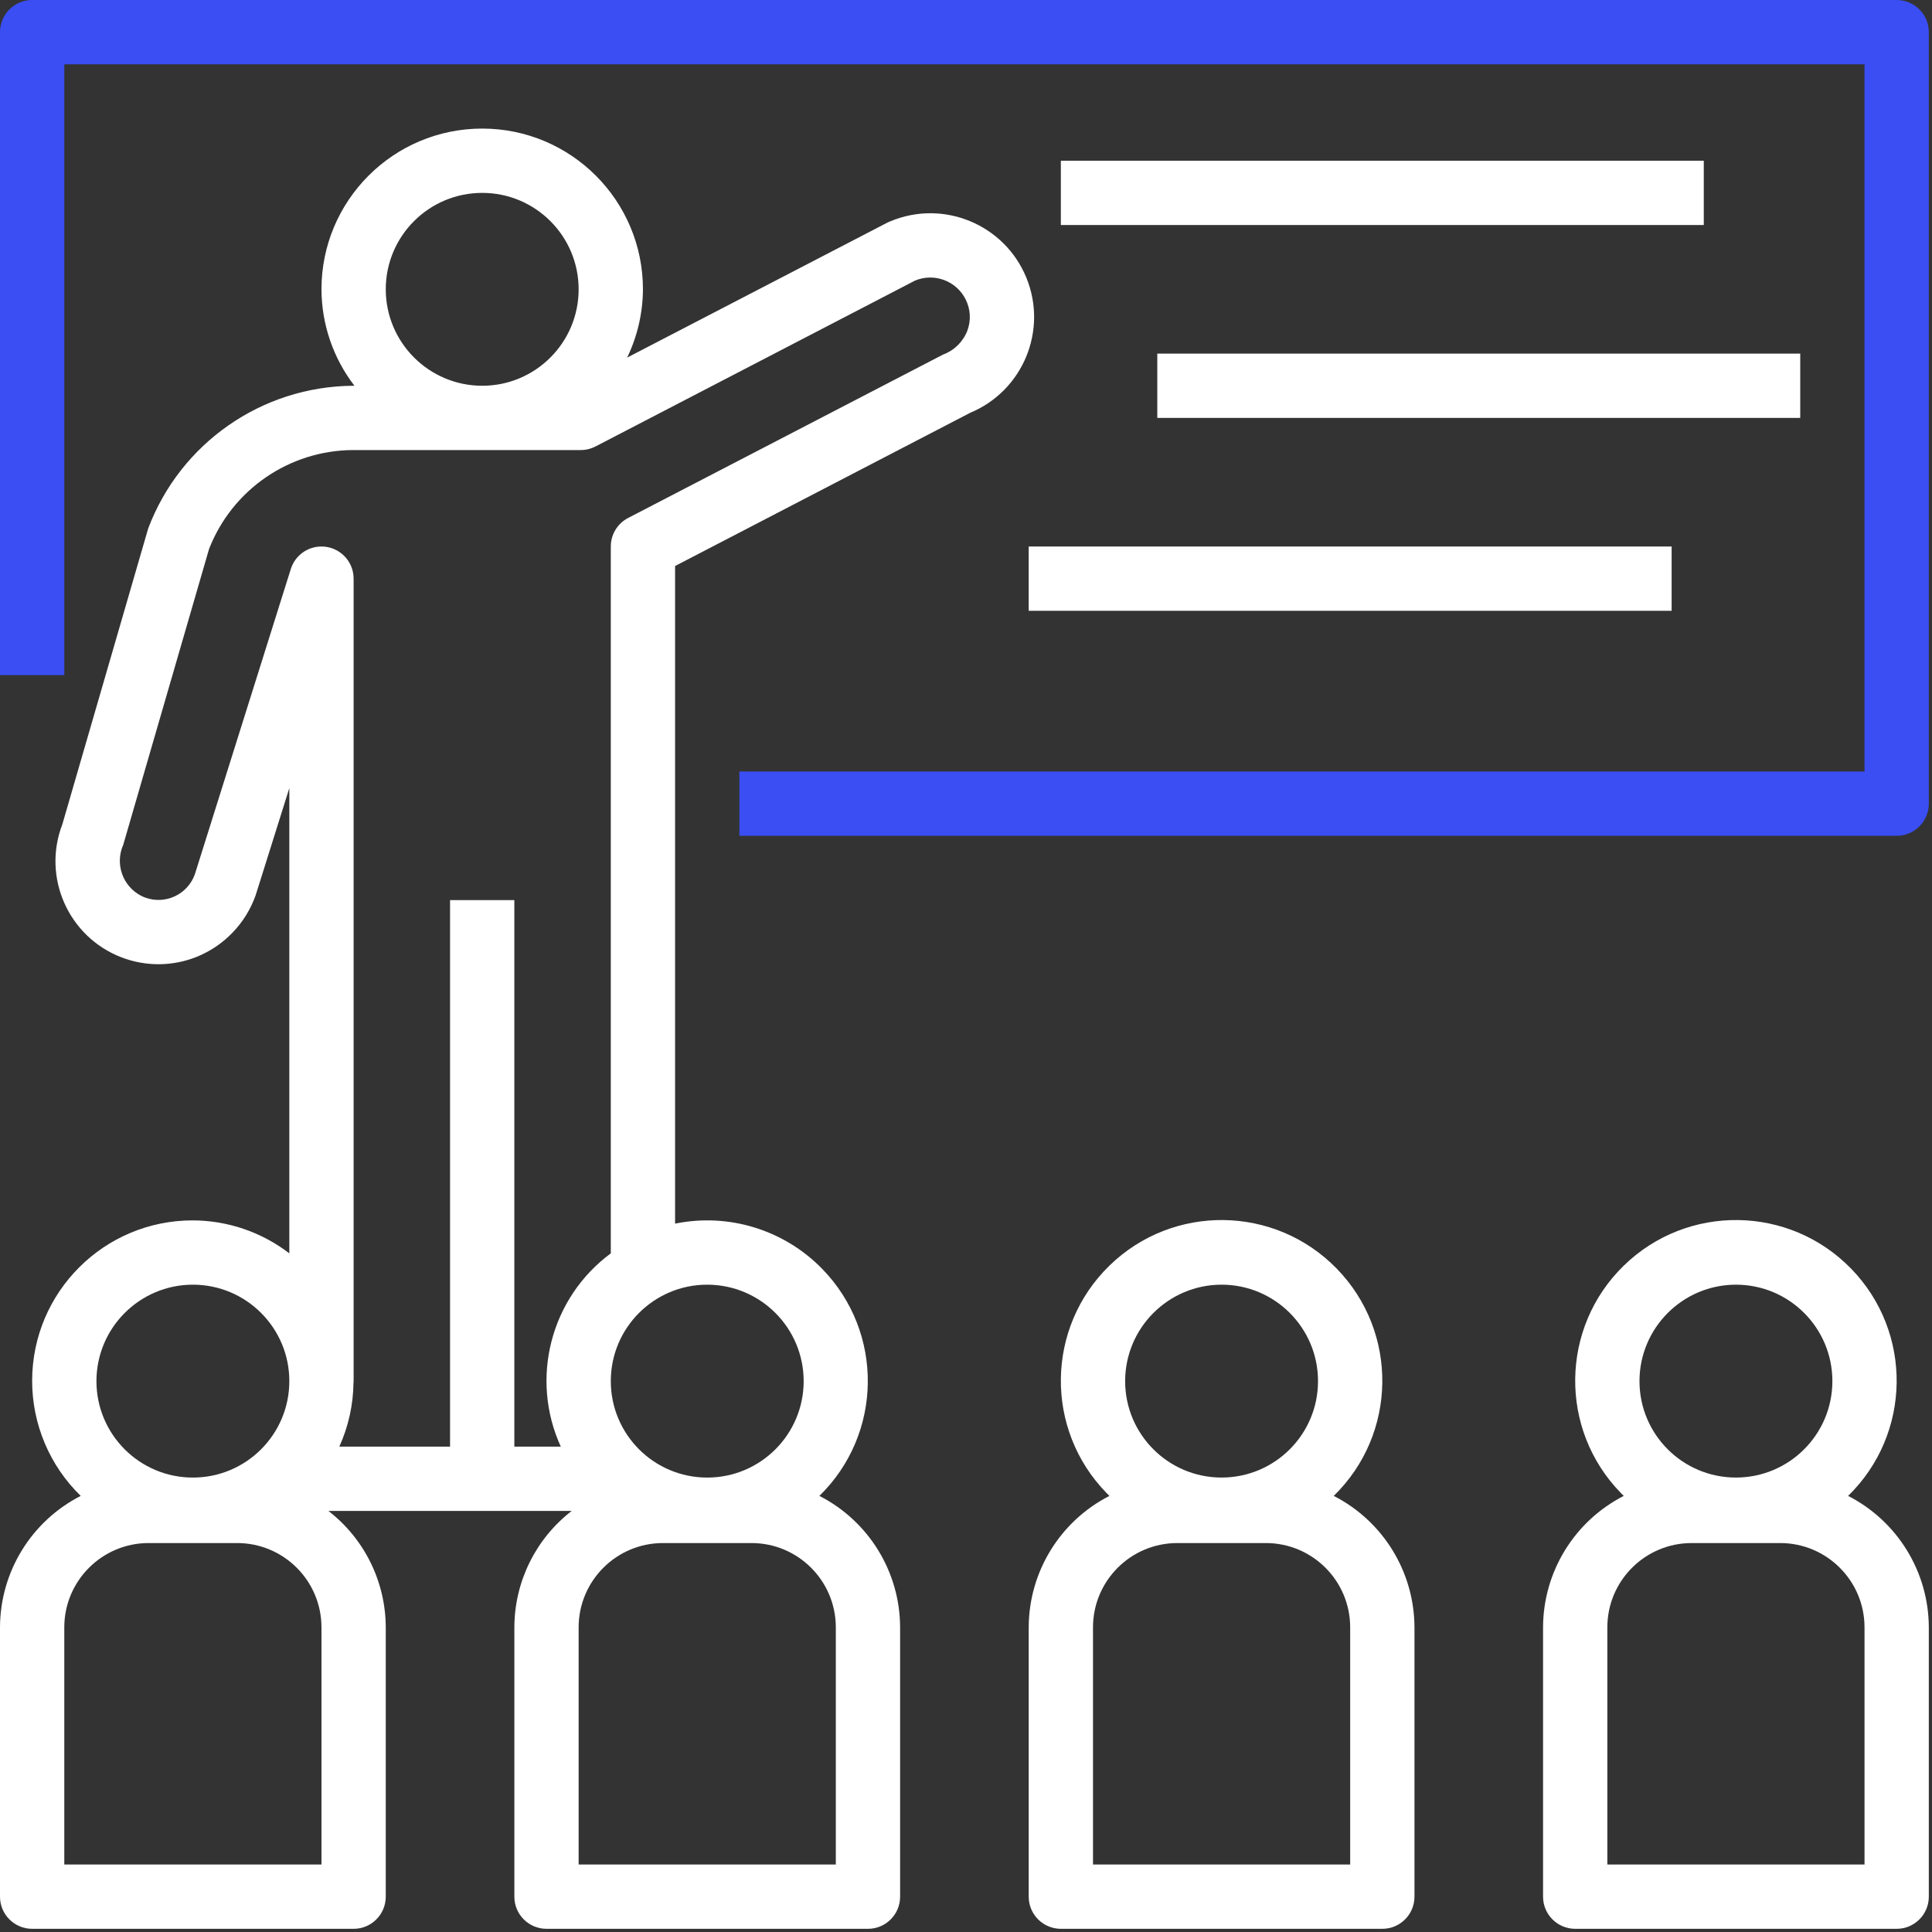
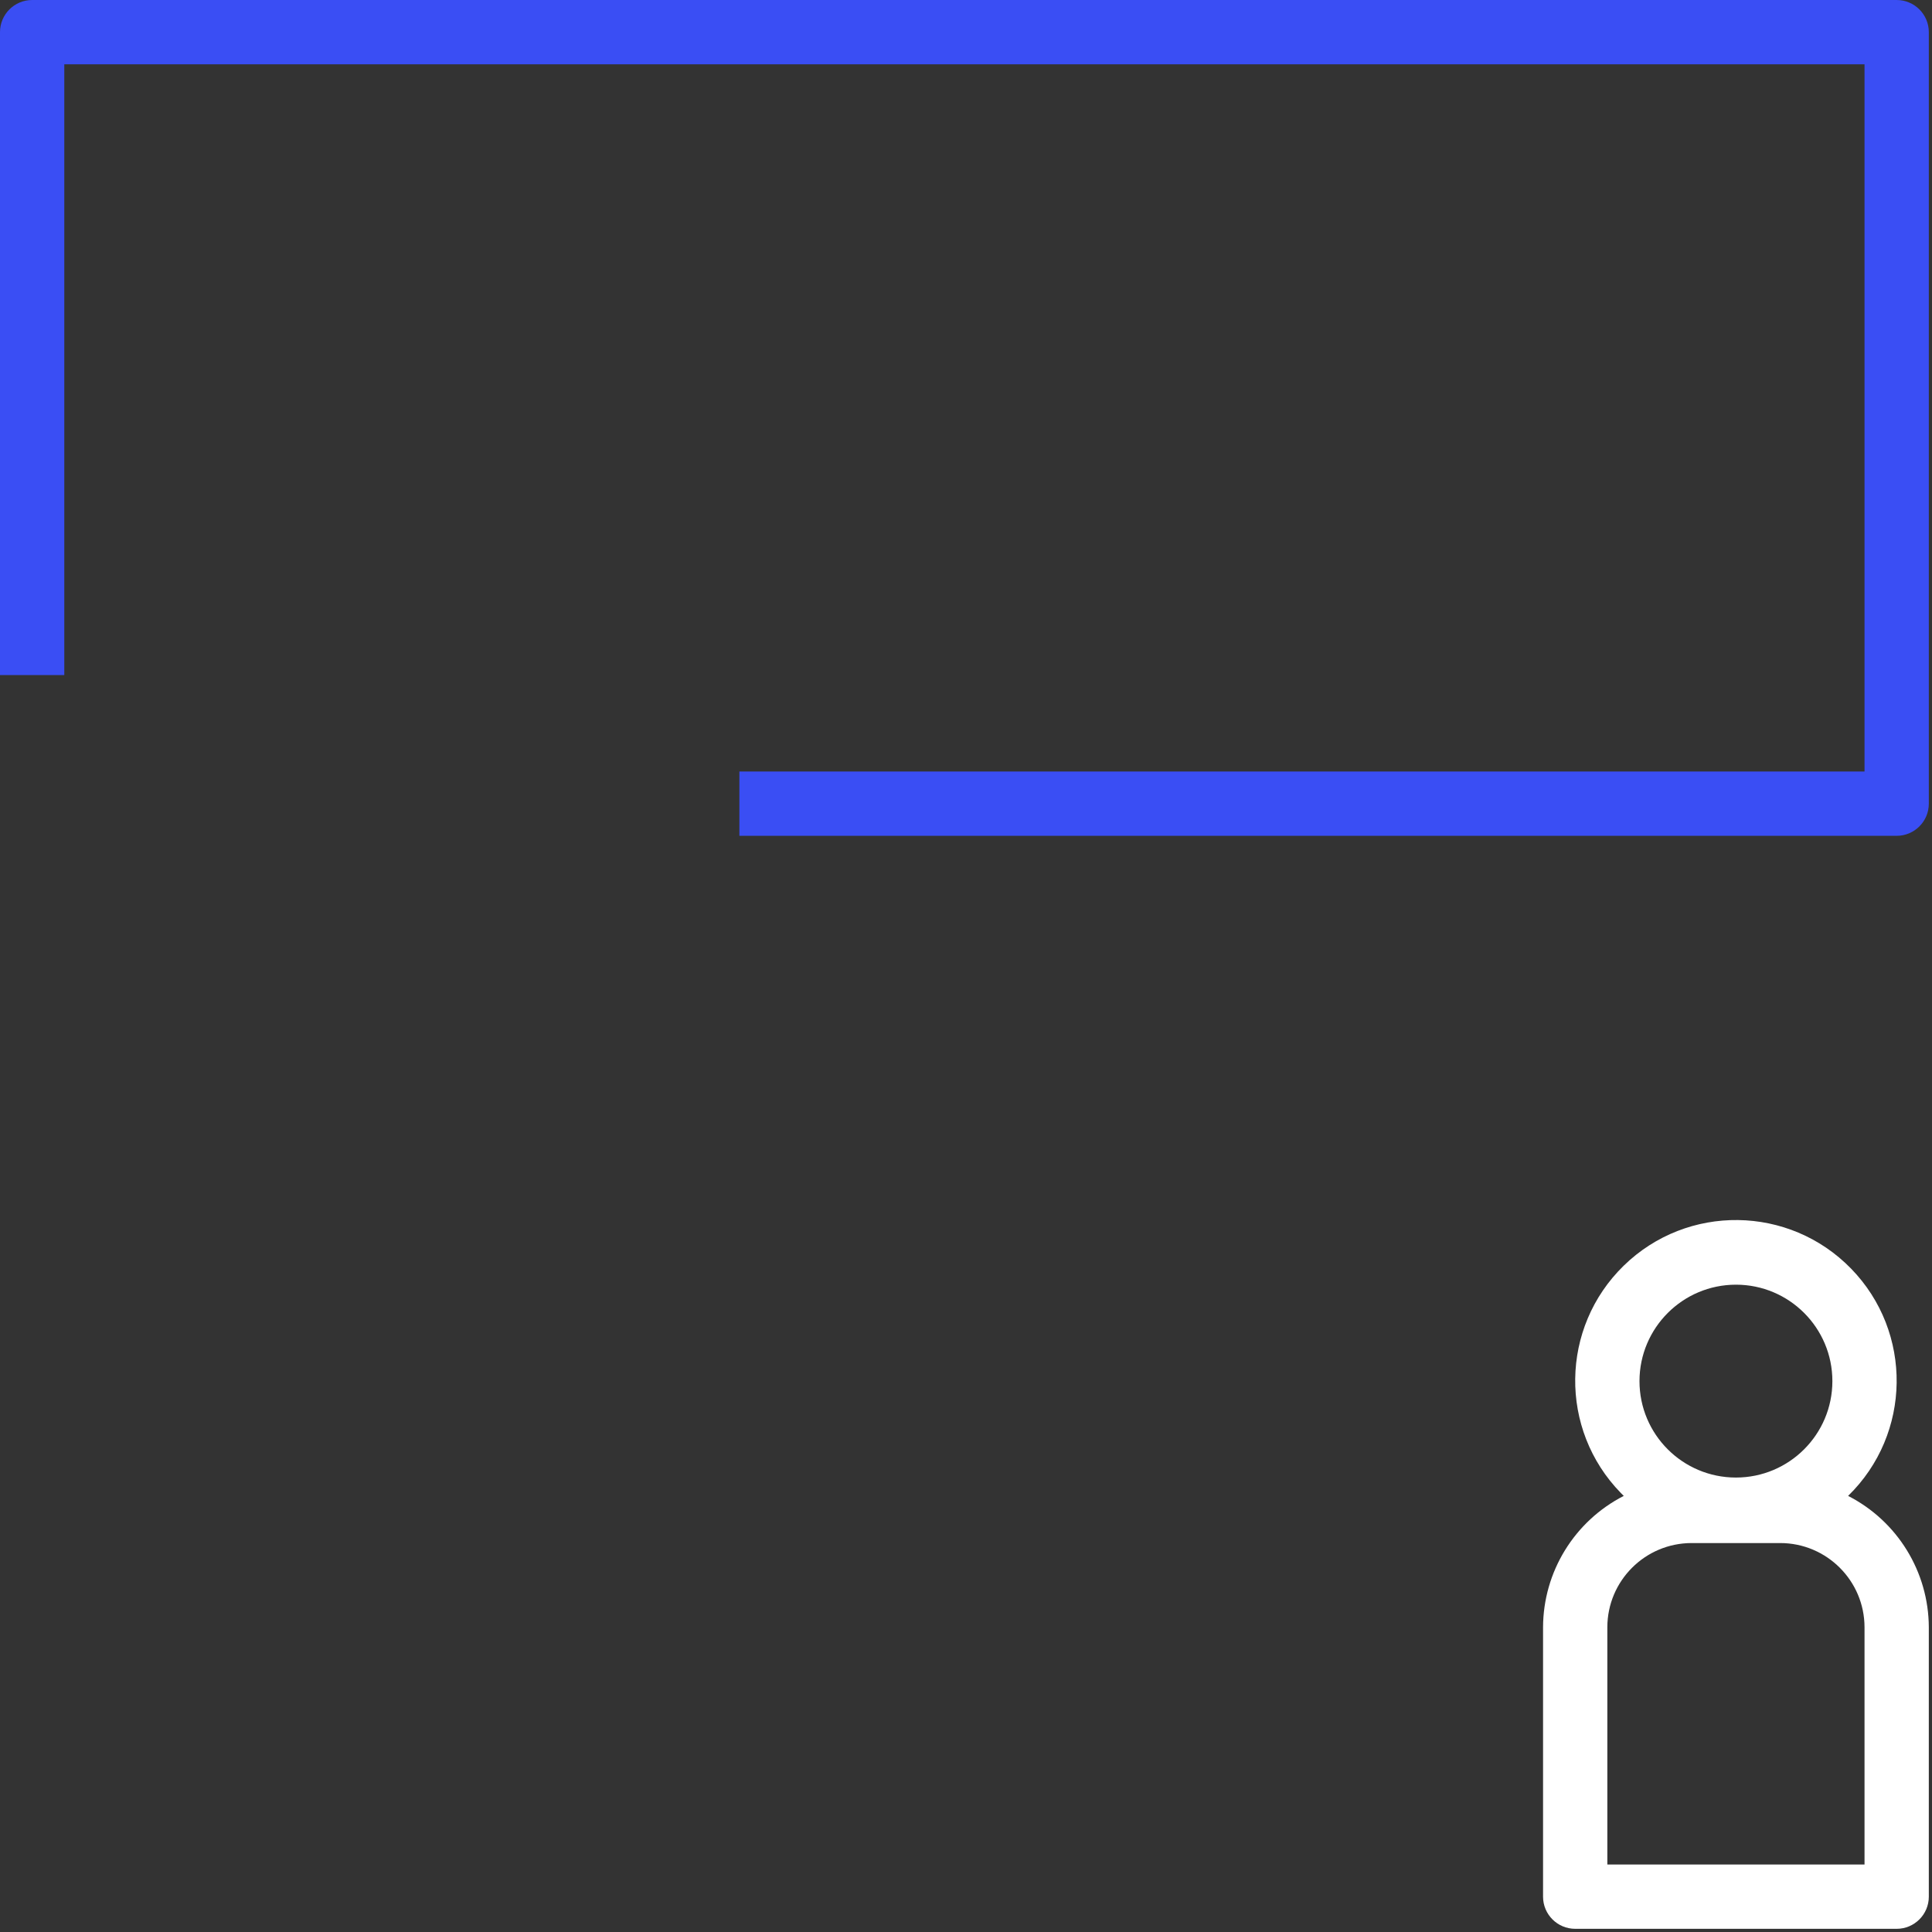
<svg xmlns="http://www.w3.org/2000/svg" width="94" height="94" viewBox="0 0 94 94" fill="none">
  <rect x="0" y="0" width="94" height="94" fill="#333333" stroke="none" />
  <path d="M92.281 4.09488e-08H92.281H1.564C0.701 -0 0 0.7 0 1.563V1.564V32.846H3.128V3.128H90.717V37.538H35.974V40.666H92.281C93.144 40.666 93.845 39.966 93.845 39.103V39.102V1.564C93.845 0.701 93.145 0 92.281 4.09488e-08Z" fill="#3A4EF4" />
-   <path d="M82.896 7.82H51.615V10.948H82.896V7.82Z" fill="white" />
-   <path d="M87.589 17.205H56.307V20.333H87.589V17.205Z" fill="white" />
-   <path d="M81.332 26.59H50.051V29.718H81.332V26.59Z" fill="white" />
-   <path d="M49.926 13.485C48.855 10.911 45.901 9.693 43.327 10.764C43.283 10.782 43.239 10.801 43.196 10.82L30.513 17.399C31.013 16.363 31.276 15.227 31.282 14.077C31.282 9.758 27.78 6.256 23.461 6.256C19.142 6.256 15.641 9.758 15.641 14.077C15.647 15.774 16.21 17.423 17.245 18.769H17.18C12.74 18.799 8.777 21.559 7.21 25.713L3.034 40.104C2.04 42.686 3.328 45.585 5.91 46.579C7.087 47.032 8.392 47.025 9.564 46.557C10.911 46.015 11.959 44.919 12.441 43.55L14.077 38.344V60.981C12.731 59.947 11.082 59.383 9.384 59.377C5.072 59.37 1.571 62.861 1.564 67.174C1.561 69.286 2.413 71.309 3.927 72.782C1.525 74.01 0.009 76.476 4.09488e-08 79.174V92.281C-0 93.144 0.7 93.845 1.563 93.845H1.564H17.205C18.068 93.845 18.769 93.145 18.769 92.281V92.281V79.174C18.761 76.957 17.731 74.868 15.978 73.512H27.817C26.063 74.868 25.033 76.957 25.026 79.174V92.281C25.025 93.144 25.725 93.845 26.589 93.845H26.59H42.23C43.094 93.845 43.794 93.145 43.794 92.281V92.281V79.174C43.785 76.476 42.27 74.01 39.867 72.782C42.955 69.768 43.015 64.821 40.001 61.733C38.145 59.831 35.45 59.003 32.846 59.535V27.539L47.204 20.084C49.778 19.013 50.996 16.059 49.926 13.485ZM23.461 9.385C26.053 9.385 28.153 11.485 28.153 14.077C28.153 16.668 26.053 18.769 23.461 18.769C20.871 18.766 18.772 16.667 18.769 14.077C18.769 11.485 20.87 9.385 23.461 9.385ZM9.384 62.505C11.976 62.505 14.077 64.606 14.077 67.197C14.077 69.789 11.976 71.89 9.384 71.89C6.793 71.89 4.692 69.789 4.692 67.197C4.695 64.607 6.794 62.508 9.384 62.505ZM15.641 90.717H3.128V79.174C3.131 76.912 4.965 75.079 7.227 75.076H11.542C13.804 75.079 15.638 76.912 15.641 79.174V90.717ZM40.666 79.174V90.717H28.153V79.174C28.157 76.912 29.99 75.079 32.252 75.076H36.567C38.83 75.079 40.663 76.912 40.666 79.174ZM34.41 62.505C37 62.508 39.099 64.607 39.102 67.197C39.102 69.789 37.001 71.89 34.41 71.89C31.818 71.89 29.718 69.789 29.718 67.197C29.718 64.606 31.818 62.505 34.41 62.505ZM47.064 16.094C46.854 16.632 46.424 17.053 45.883 17.252L30.561 25.201C30.043 25.47 29.718 26.005 29.718 26.589V60.981C26.788 63.147 25.773 67.068 27.284 70.384H25.025V43.794H21.897V70.384H16.51C16.955 69.4 17.19 68.335 17.199 67.255H17.205V28.154C17.205 27.29 16.504 26.589 15.64 26.59C14.957 26.59 14.354 27.033 14.149 27.685L9.478 42.546C9.124 43.522 8.046 44.027 7.07 43.673C7.002 43.648 6.935 43.619 6.869 43.586C5.967 43.12 5.584 42.032 5.996 41.103L10.171 26.712C11.297 23.82 14.076 21.911 17.18 21.897H28.254C28.505 21.898 28.752 21.837 28.975 21.722L44.52 13.652C45.453 13.263 46.528 13.661 46.981 14.564C47.222 15.04 47.252 15.595 47.064 16.094Z" fill="white" />
-   <path d="M64.892 72.782C67.986 69.768 68.051 64.817 65.037 61.723C62.023 58.63 57.071 58.565 53.978 61.579C50.884 64.593 50.82 69.545 53.834 72.638C53.881 72.687 53.929 72.735 53.978 72.782C51.576 74.01 50.06 76.476 50.051 79.174V92.281C50.051 93.144 50.751 93.844 51.614 93.845C51.614 93.845 51.615 93.845 51.615 93.845H67.256C68.119 93.845 68.82 93.145 68.82 92.281C68.82 92.281 68.82 92.281 68.82 92.281V79.174C68.81 76.476 67.295 74.01 64.892 72.782ZM59.435 62.505C62.027 62.505 64.127 64.606 64.127 67.197C64.127 69.789 62.027 71.889 59.435 71.889C56.844 71.889 54.743 69.789 54.743 67.197C54.746 64.607 56.845 62.508 59.435 62.505ZM65.692 90.717H53.179V79.174C53.182 76.912 55.015 75.079 57.278 75.076H61.593C63.855 75.079 65.689 76.912 65.692 79.174V90.717Z" fill="white" />
  <path d="M89.918 72.782C93.011 69.768 93.076 64.817 90.062 61.723C87.048 58.63 82.097 58.565 79.003 61.579C75.909 64.593 75.845 69.545 78.859 72.638C78.906 72.687 78.954 72.735 79.003 72.782C76.601 74.01 75.085 76.476 75.076 79.174V92.281C75.076 93.144 75.776 93.844 76.639 93.845C76.639 93.845 76.64 93.845 76.64 93.845H92.281C93.144 93.845 93.845 93.145 93.845 92.281C93.845 92.281 93.845 92.281 93.845 92.281V79.174C93.835 76.476 92.32 74.01 89.918 72.782ZM84.46 62.505C87.052 62.505 89.153 64.606 89.153 67.197C89.153 69.789 87.052 71.889 84.46 71.889C81.869 71.889 79.768 69.789 79.768 67.197C79.771 64.607 81.87 62.508 84.46 62.505ZM90.717 90.717H78.204V79.174C78.207 76.912 80.04 75.079 82.303 75.076H86.618C88.88 75.079 90.714 76.912 90.717 79.174V90.717Z" fill="white" />
</svg>